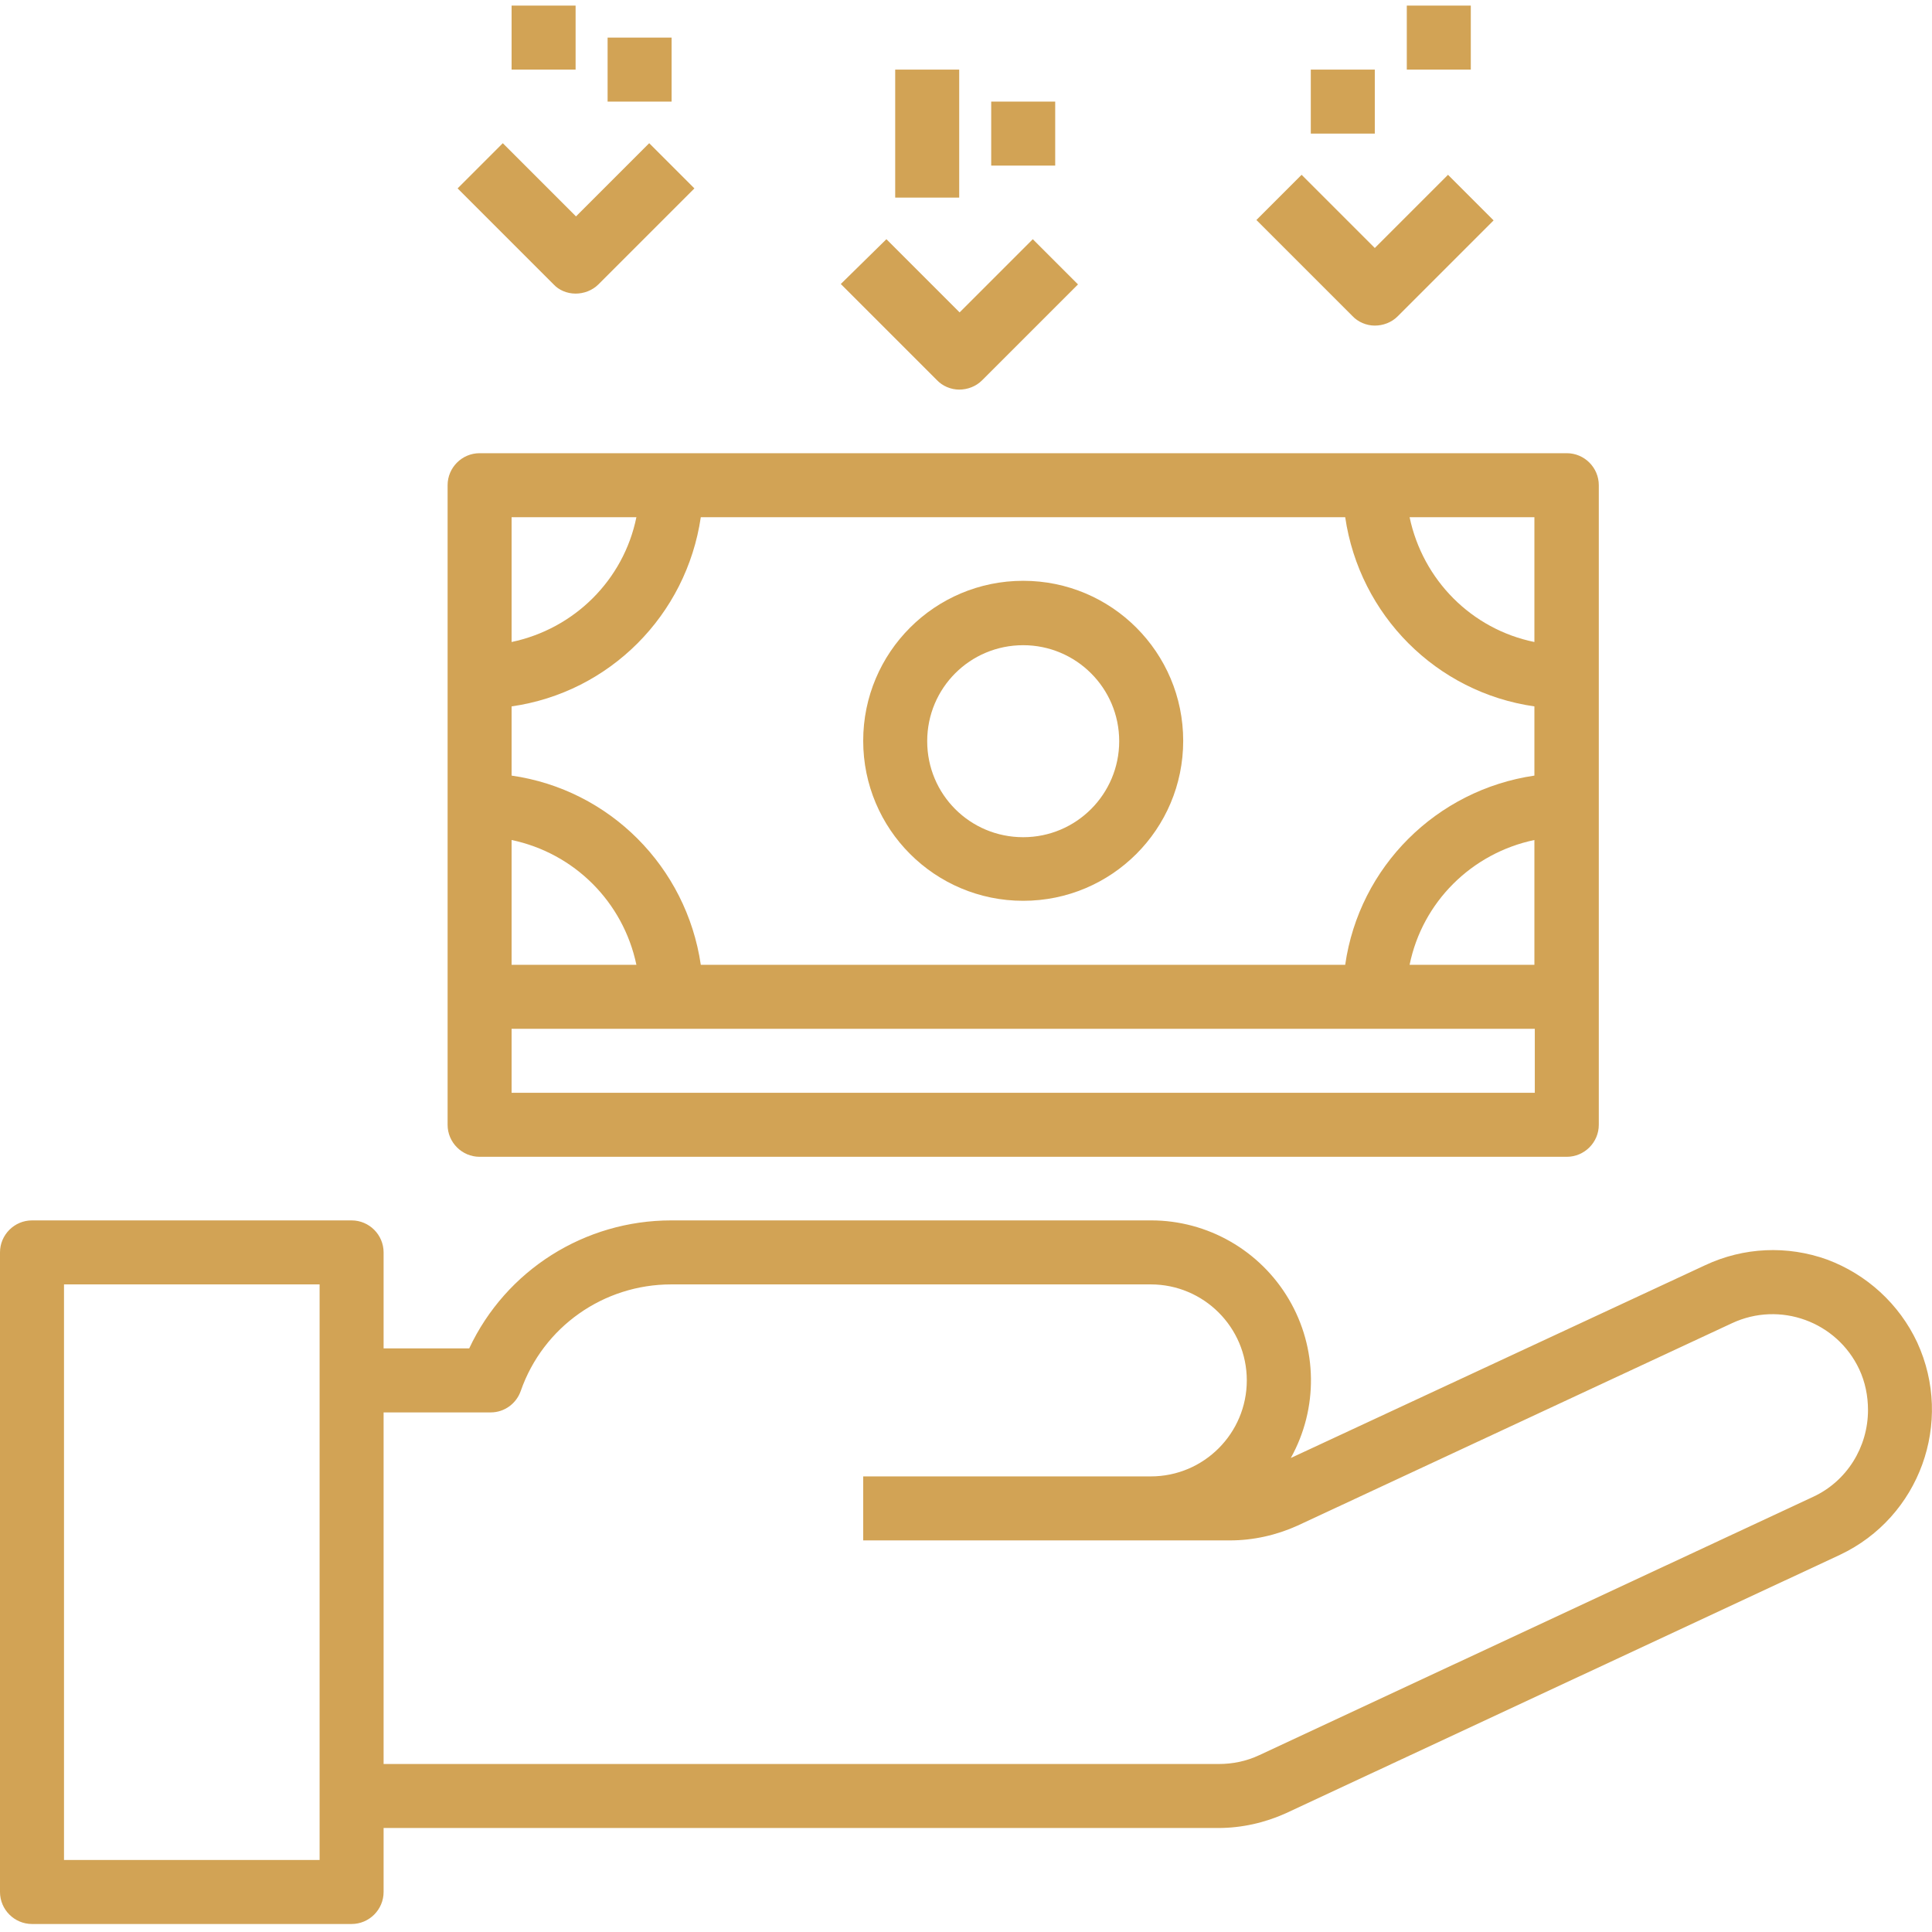
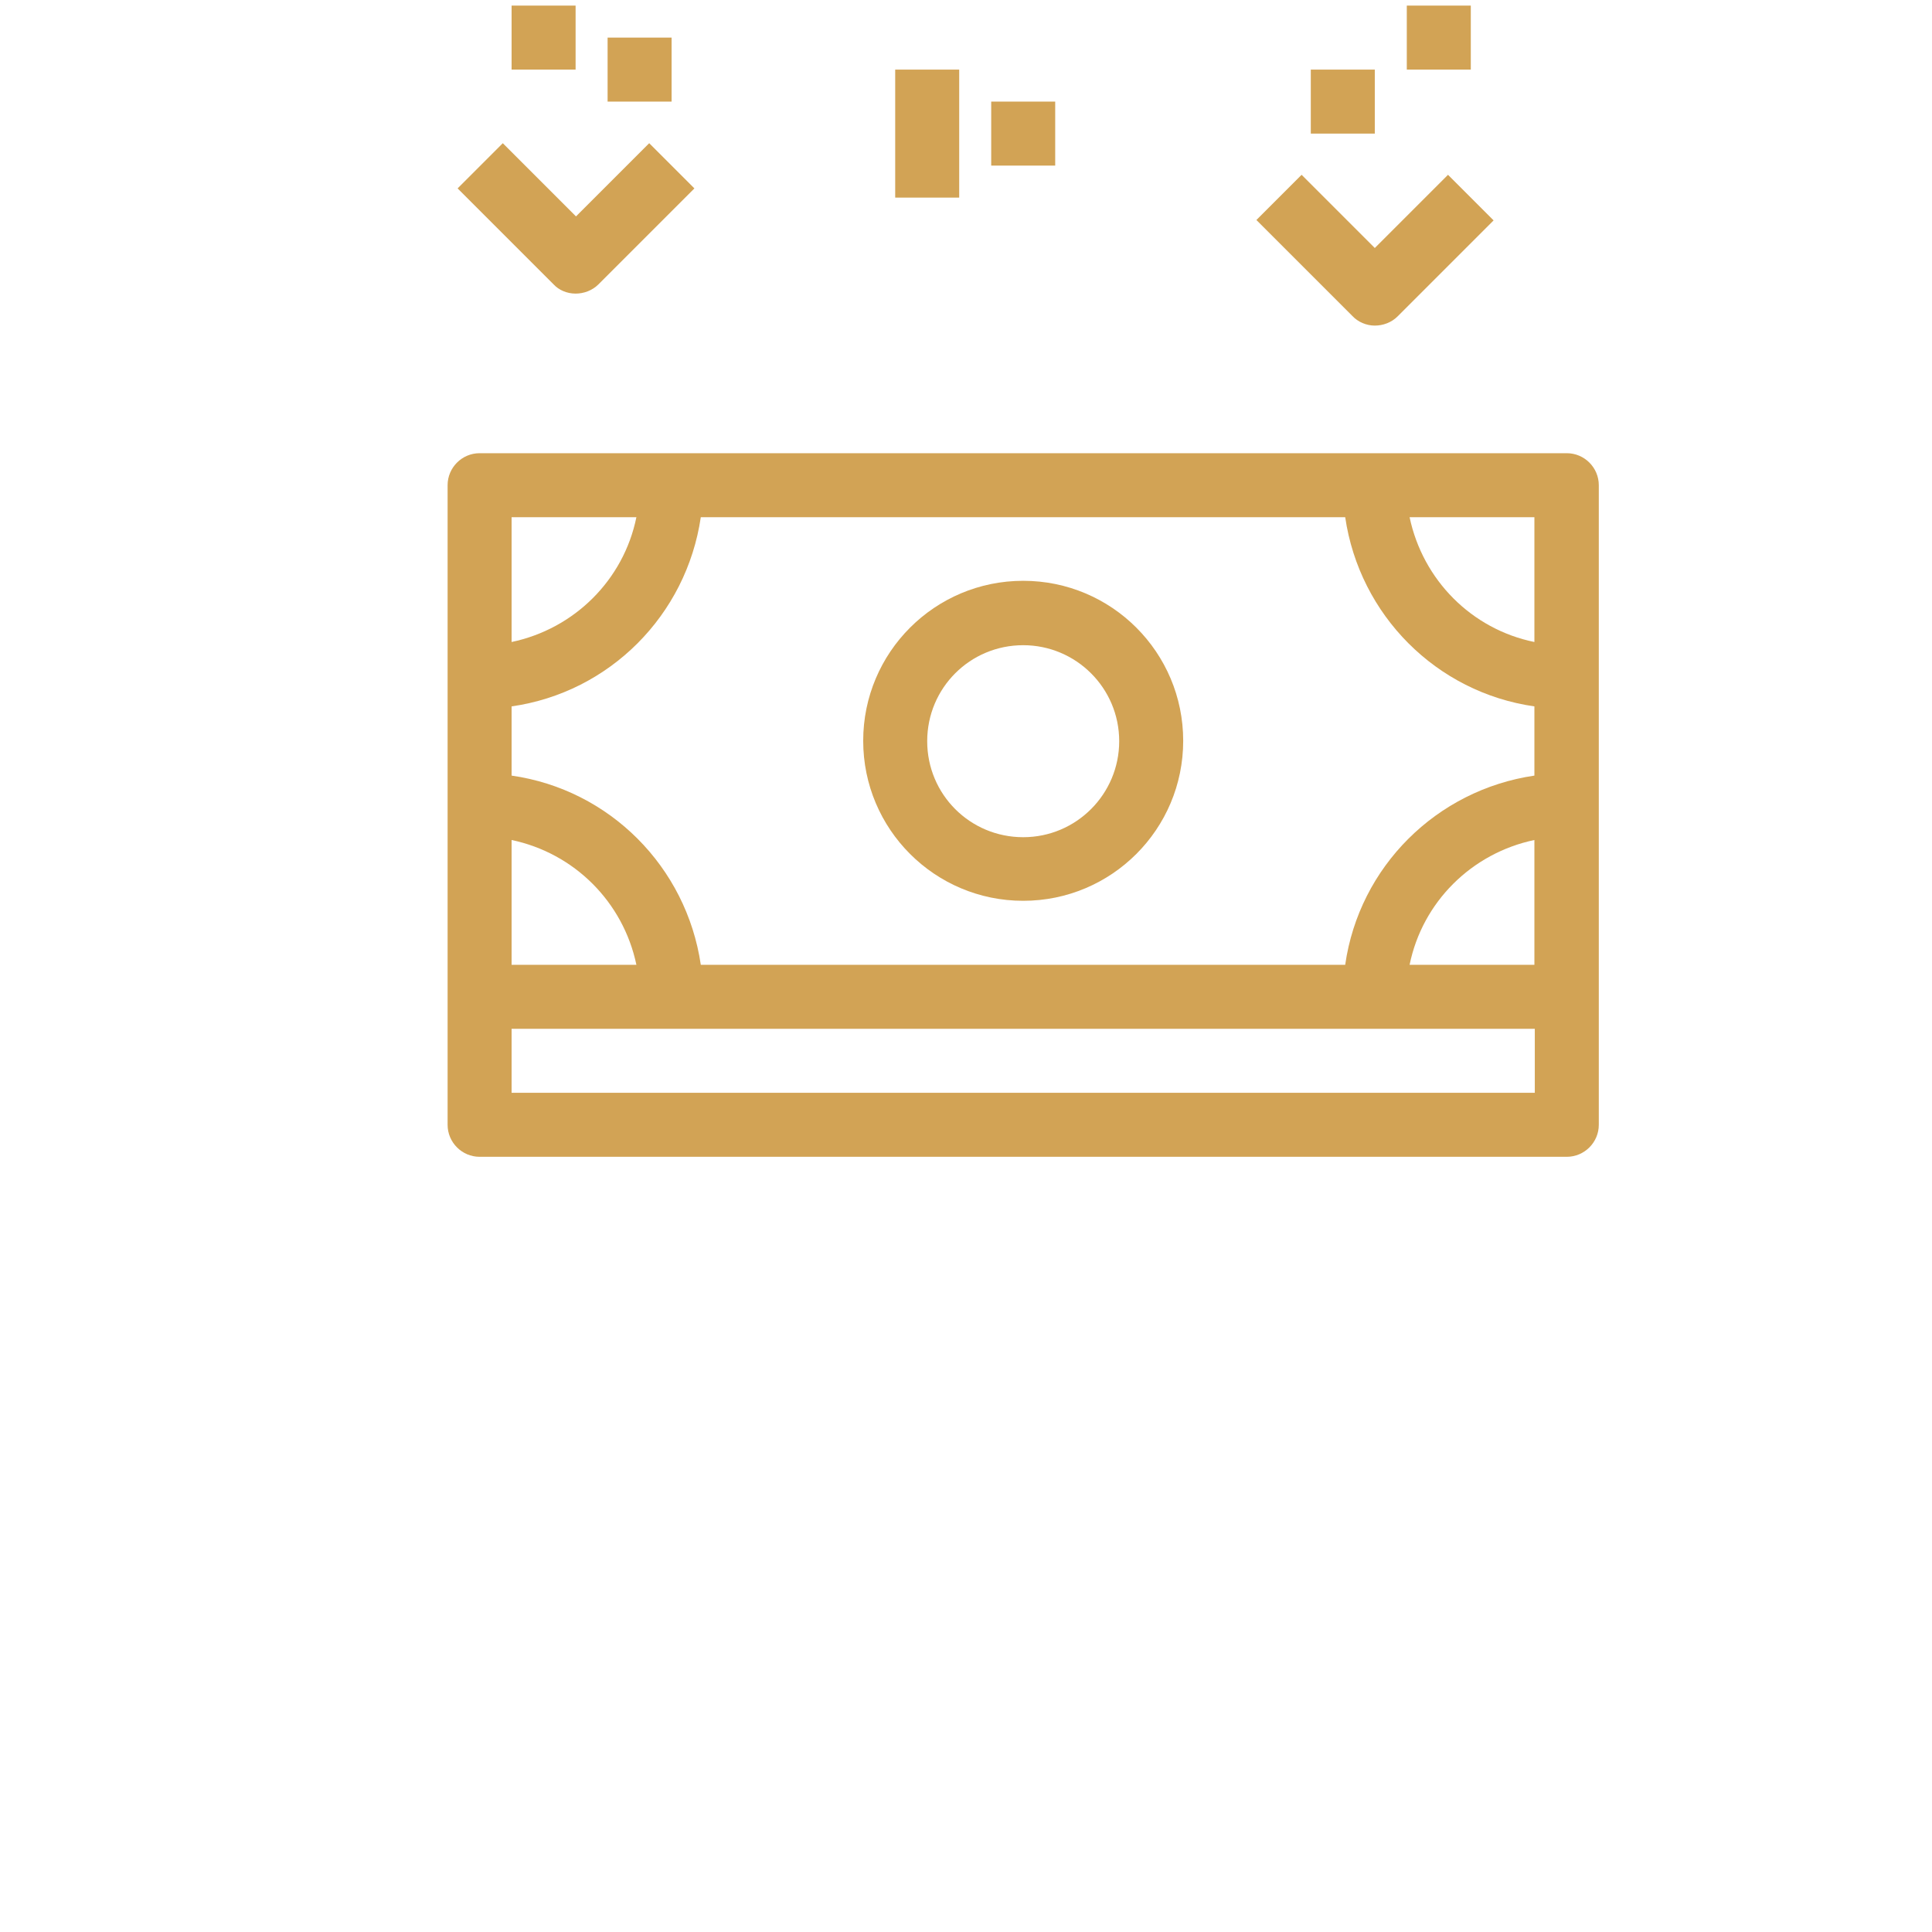
<svg xmlns="http://www.w3.org/2000/svg" version="1.1" id="Layer_1" x="0px" y="0px" viewBox="0 0 483 483" style="enable-background:new 0 0 483 483;" xml:space="preserve">
  <style type="text/css">
	.st0{fill:#D2A355;}
</style>
-   <path class="st0" d="M479.3,335.6c-4.5-9.6-12.6-17-22.5-20.7c-10-3.6-20.9-3.1-30.5,1.4l-103.6,48.2c6.9-12.4,6.7-27.5-0.5-39.7  c-7.2-12.2-20.3-19.7-34.4-19.7H167.8c-21.6,0-41.3,12.4-50.5,32H95.9v-24c0-4.4-3.6-8-8-8H8c-4.4,0-8,3.6-8,8V473c0,4.4,3.6,8,8,8  h79.9c4.4,0,8-3.6,8-8v-16h208.7c5.8,0,11.6-1.3,16.9-3.7L460,388.7C479.9,379.3,488.5,355.6,479.3,335.6z M79.9,465H16V321.1h63.9  V465z M453.3,374.2l-138.5,64.6c-3.2,1.5-6.6,2.2-10.1,2.2H95.9v-87.9h26.8c3.4,0,6.4-2.2,7.5-5.4c5.6-16,20.7-26.6,37.6-26.6h119.9  c13.2,0,24,10.7,24,24c0,13.2-10.7,24-24,24h-71.9v16h91.7c5.8,0,11.6-1.3,16.9-3.7L433,330.8c12-5.6,26.2-0.4,31.8,11.5  c1.5,3.2,2.2,6.7,2.2,10.2C467,361.8,461.7,370.3,453.3,374.2z" />
  <path class="st0" d="M119.9,289.2h271.8c4.4,0,8-3.6,8-8V121.3c0-4.4-3.6-8-8-8H119.9c-4.4,0-8,3.6-8,8v159.9  C111.9,285.6,115.5,289.2,119.9,289.2z M175.2,129.3h161.1c3.6,24.5,22.8,43.8,47.3,47.3v17.3c-24.5,3.6-43.8,22.8-47.3,47.3H175.2  c-3.6-24.5-22.8-43.8-47.3-47.3v-17.3C152.4,173.1,171.6,153.8,175.2,129.3z M383.6,241.2h-31.2c3.2-15.7,15.5-27.9,31.2-31.2V241.2  z M159.1,241.2h-31.2V210C143.6,213.3,155.8,225.5,159.1,241.2z M383.6,273.2H127.9v-16h255.8V273.2z M383.6,129.3v31.2  c-15.7-3.2-27.9-15.5-31.2-31.2H383.6z M127.9,129.3h31.2c-3.2,15.7-15.5,27.9-31.2,31.2V129.3z" />
  <path class="st0" d="M255.8,225.2c22.1,0,40-17.9,40-40c0-22.1-17.9-40-40-40s-40,17.9-40,40C215.8,207.3,233.7,225.2,255.8,225.2z   M255.8,161.3c13.2,0,24,10.7,24,24c0,13.2-10.7,24-24,24s-24-10.7-24-24C231.8,172,242.5,161.3,255.8,161.3z" />
-   <path class="st0" d="M239.8,97.4c2.1,0,4.2-0.8,5.7-2.3l24-24l-11.3-11.3l-18.3,18.3l-18.3-18.3L210.2,71l24,24  C235.6,96.5,237.7,97.4,239.8,97.4z" />
  <path class="st0" d="M143.9,73.4c2.1,0,4.2-0.8,5.7-2.3l24-24l-11.3-11.3l-18.3,18.3l-18.3-18.3l-11.3,11.3l24,24  C139.7,72.5,141.7,73.4,143.9,73.4z" />
  <path class="st0" d="M343.7,81.4c2.1,0,4.2-0.8,5.7-2.3l24-24L362,43.7l-18.3,18.3l-18.3-18.3L314.1,55l24,24  C339.5,80.5,341.6,81.4,343.7,81.4z" />
  <path class="st0" d="M223.8,17.4h16v32h-16V17.4z" />
  <path class="st0" d="M247.8,25.4h16v16h-16V25.4z" />
  <path class="st0" d="M127.9,1.4h16v16h-16V1.4z" />
  <path class="st0" d="M151.9,9.4h16v16h-16V9.4z" />
  <path class="st0" d="M327.7,17.4h16v16h-16V17.4z" />
-   <path class="st0" d="M351.7,1.4h16v16h-16V1.4z" />
+   <path class="st0" d="M351.7,1.4h16v16h-16z" />
</svg>